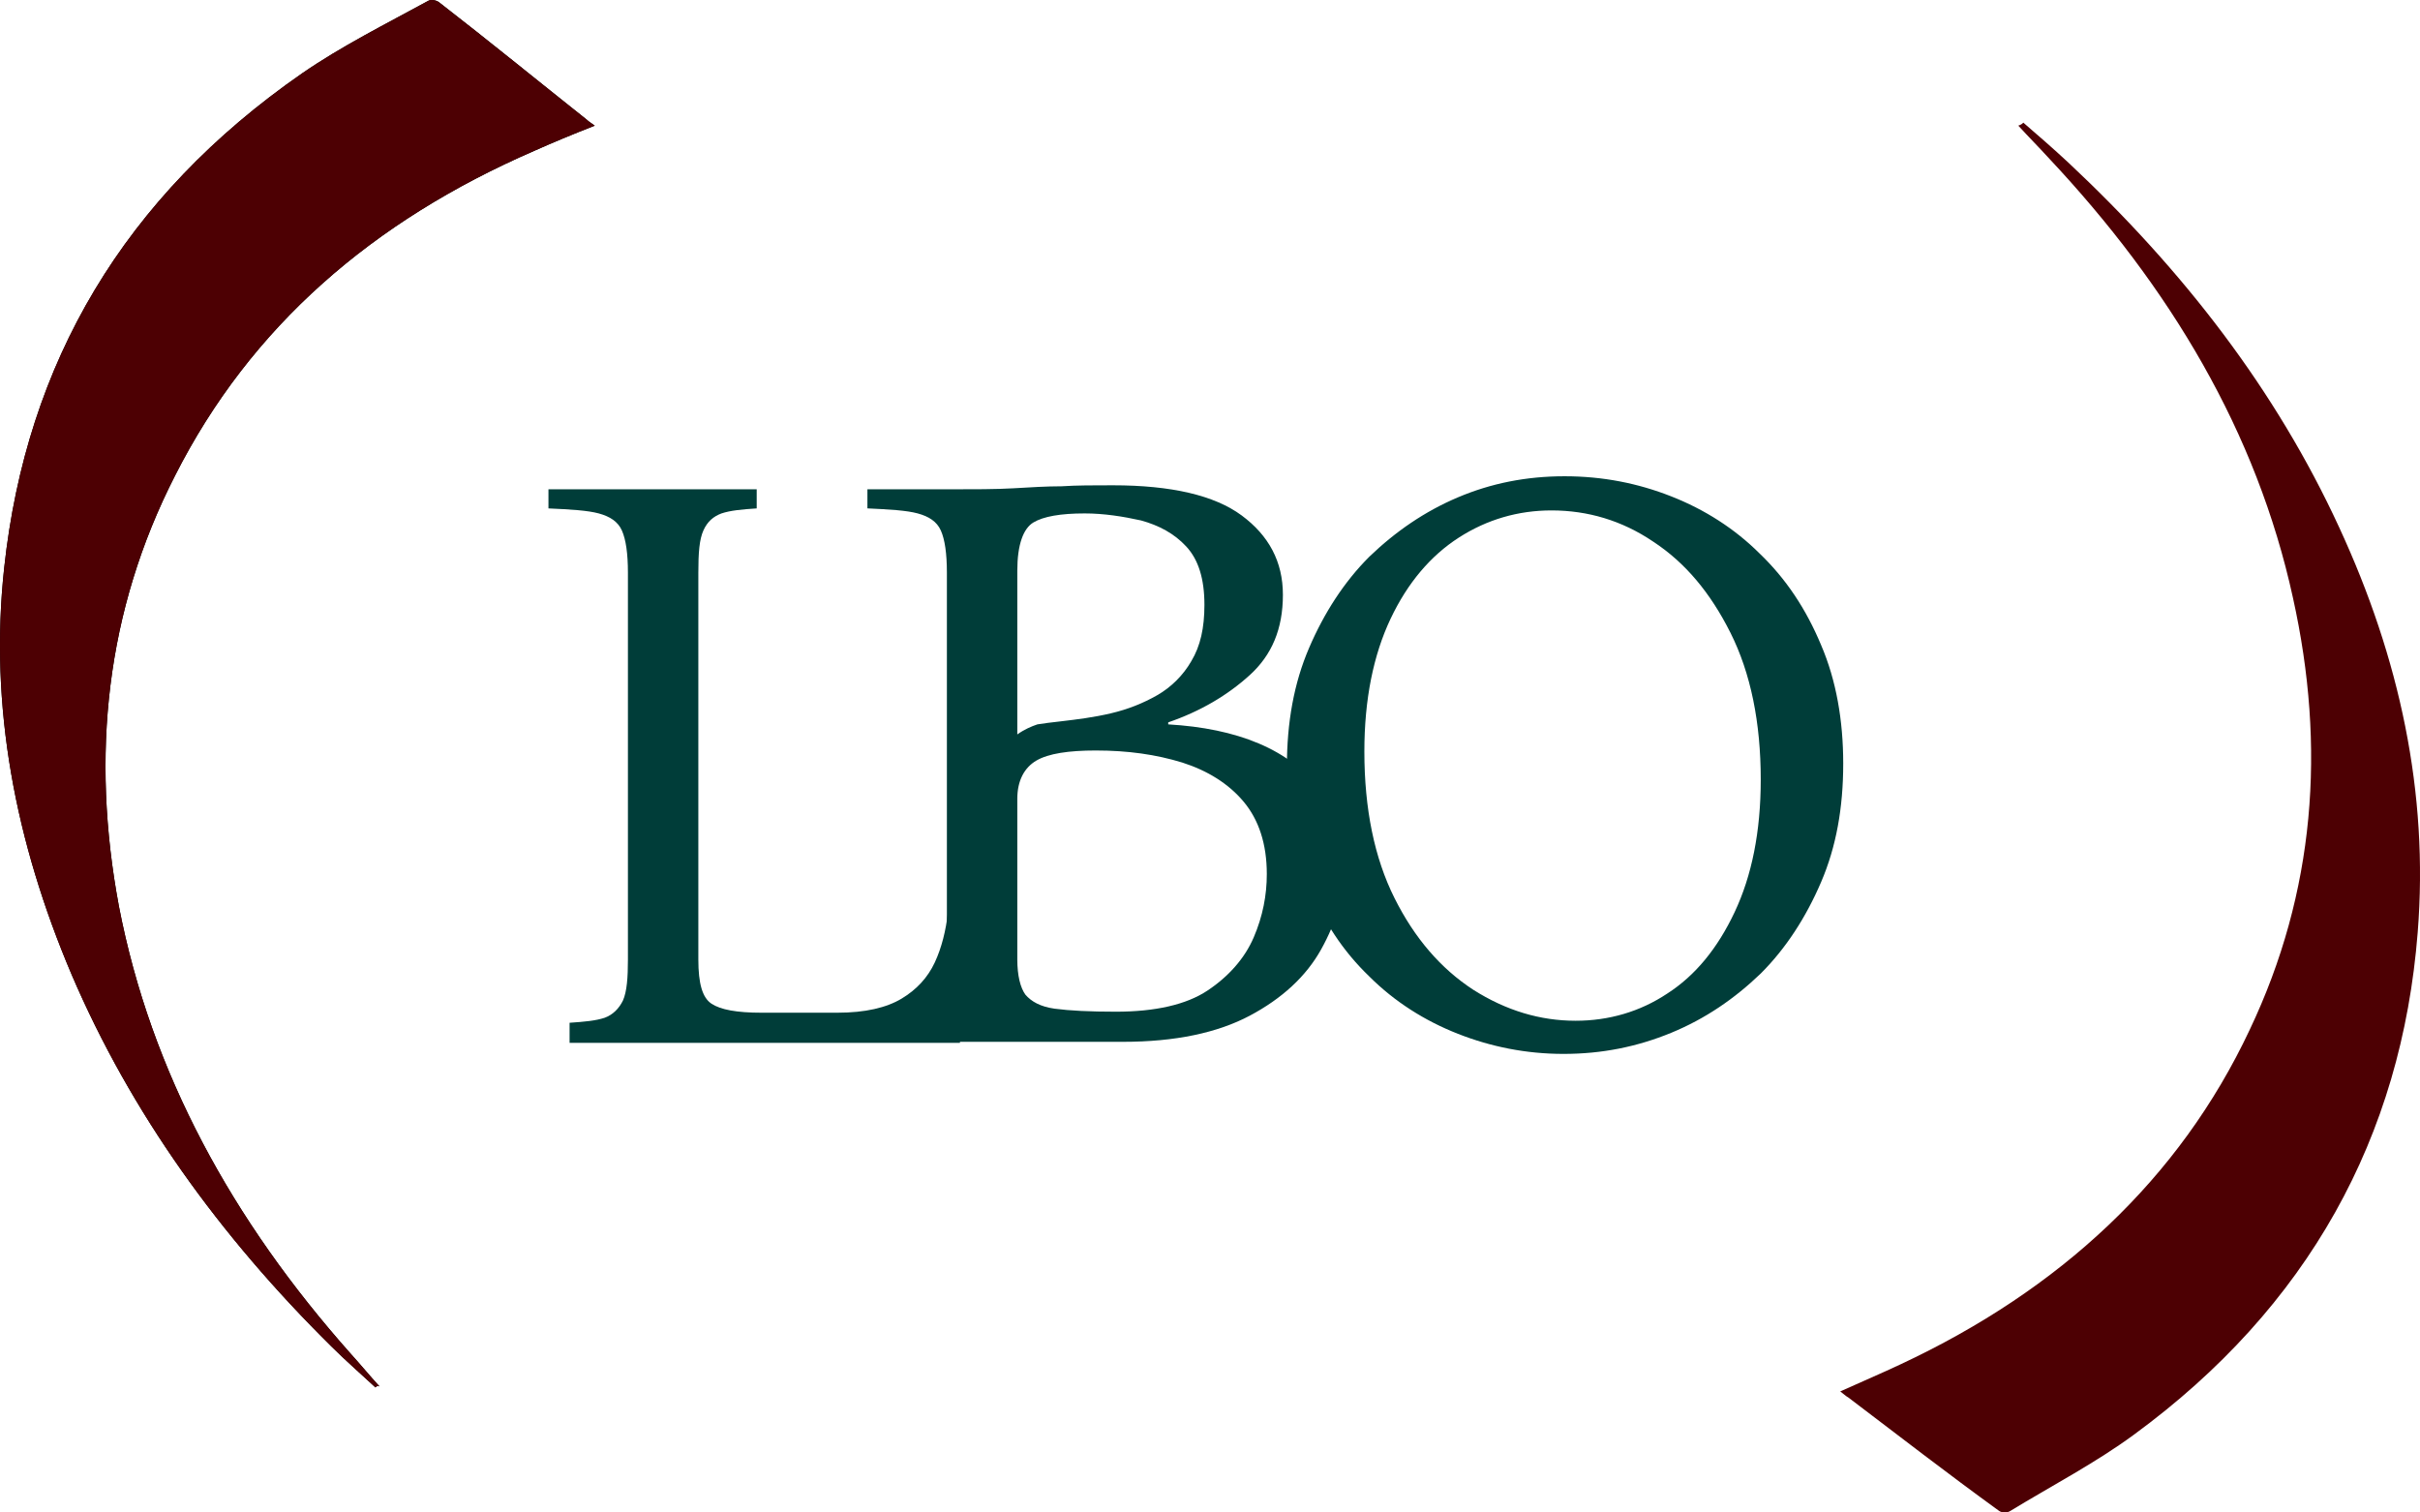
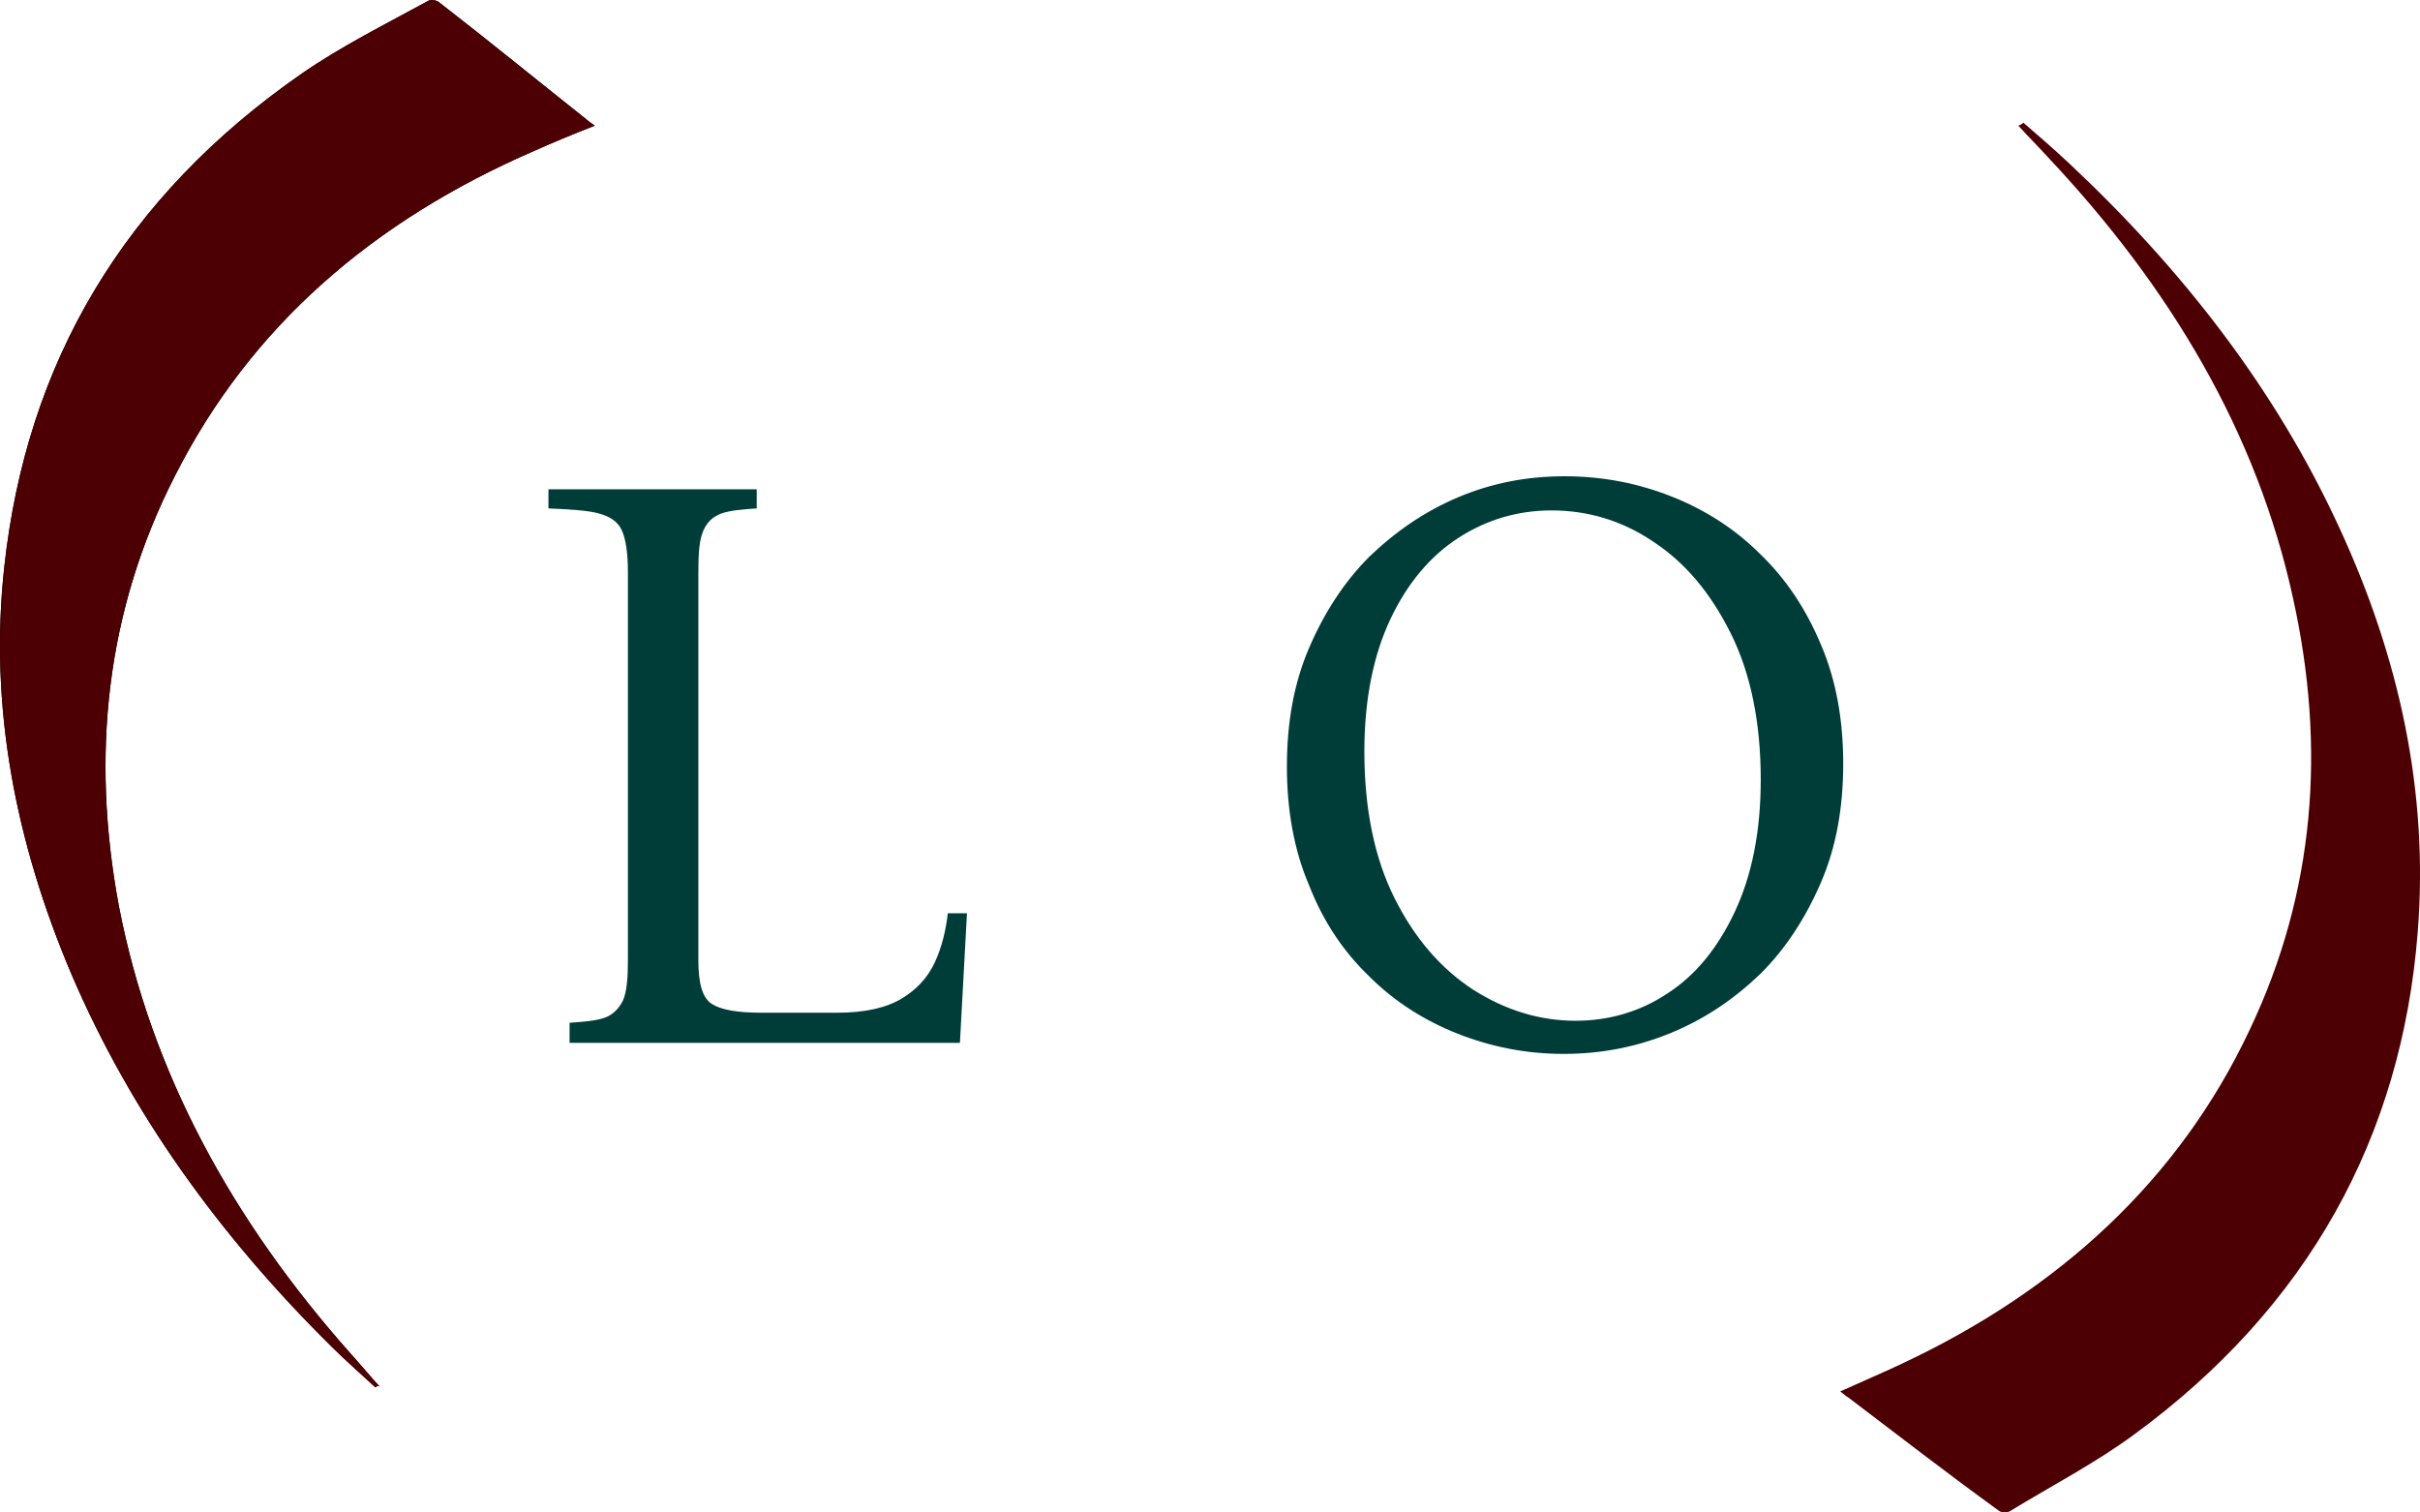
<svg xmlns="http://www.w3.org/2000/svg" width="112" height="70" viewBox="0 0 112 70" fill="none">
  <path d="M93.642 5.676C94.34 6.28 95.039 6.885 95.737 7.536C101.045 12.51 105.329 18.043 108.262 24.413C111.056 30.457 112.406 36.687 111.894 43.15C111.149 52.634 106.819 60.492 98.764 66.396C96.994 67.698 94.946 68.768 93.037 69.93C92.897 70.023 92.664 70.023 92.525 69.93C90.15 68.21 87.868 66.443 85.54 64.676C85.447 64.63 85.354 64.537 85.168 64.397C86.192 63.932 87.077 63.56 87.962 63.142C95.318 59.701 100.859 54.587 104.118 47.66C107.145 41.29 107.657 34.595 106.12 27.667C104.444 19.996 100.44 13.301 94.806 7.303C94.34 6.792 93.875 6.327 93.409 5.815C93.549 5.769 93.595 5.722 93.642 5.676Z" fill="#4D0003" />
  <path d="M26.361 48.218V47.335C27.059 47.288 27.571 47.242 27.99 47.102C28.363 46.963 28.642 46.684 28.828 46.312C29.015 45.893 29.061 45.242 29.061 44.406V26.505C29.061 25.622 28.968 24.971 28.782 24.553C28.596 24.134 28.223 23.902 27.711 23.762C27.199 23.623 26.407 23.576 25.383 23.53V22.646H35.021V23.53C34.322 23.576 33.81 23.623 33.391 23.762C33.019 23.902 32.739 24.134 32.553 24.553C32.367 24.971 32.32 25.576 32.32 26.505V44.406C32.32 45.521 32.507 46.172 32.926 46.451C33.345 46.73 34.09 46.87 35.254 46.87H38.746C40.049 46.87 41.027 46.637 41.725 46.219C42.424 45.8 42.936 45.242 43.262 44.545C43.588 43.848 43.774 43.057 43.867 42.267H44.752L44.426 48.264H26.361V48.218Z" fill="#003D39" />
-   <path d="M41.122 48.217V47.334C41.821 47.288 42.379 47.241 42.752 47.102C43.171 46.962 43.404 46.683 43.59 46.311C43.73 45.893 43.823 45.242 43.823 44.405V26.505C43.823 25.622 43.73 24.971 43.543 24.552C43.357 24.134 42.985 23.901 42.473 23.762C41.96 23.622 41.169 23.576 40.145 23.529V22.646H43.823C45.08 22.646 46.104 22.646 46.896 22.599C47.687 22.553 48.432 22.506 49.131 22.506C49.829 22.46 50.621 22.46 51.505 22.46C54.206 22.46 56.208 22.925 57.465 23.855C58.722 24.785 59.374 25.994 59.374 27.528C59.374 29.108 58.862 30.317 57.837 31.247C56.813 32.177 55.556 32.921 54.066 33.432V33.525C55.649 33.618 57.046 33.897 58.257 34.409C59.467 34.92 60.445 35.664 61.143 36.641C61.842 37.57 62.214 38.733 62.214 40.081C62.214 41.429 61.842 42.685 61.143 43.94C60.445 45.195 59.327 46.218 57.837 47.009C56.348 47.799 54.392 48.217 51.971 48.217H41.122ZM47.082 33.99C47.408 33.758 47.734 33.618 48.013 33.525C48.293 33.479 48.665 33.432 49.084 33.386C49.876 33.293 50.621 33.2 51.412 33.014C52.204 32.828 52.902 32.549 53.554 32.177C54.206 31.805 54.764 31.247 55.137 30.596C55.556 29.899 55.742 29.062 55.742 27.993C55.742 26.784 55.463 25.901 54.904 25.296C54.345 24.692 53.647 24.32 52.809 24.087C51.971 23.901 51.086 23.762 50.202 23.762C49.084 23.762 48.293 23.901 47.827 24.18C47.361 24.459 47.082 25.203 47.082 26.412V33.99ZM51.645 46.823C53.461 46.823 54.904 46.497 55.882 45.846C56.86 45.195 57.605 44.358 58.024 43.382C58.443 42.406 58.629 41.429 58.629 40.453C58.629 39.058 58.257 37.942 57.558 37.105C56.86 36.269 55.882 35.664 54.718 35.292C53.507 34.92 52.204 34.734 50.714 34.734C49.457 34.734 48.525 34.874 47.967 35.199C47.408 35.525 47.082 36.129 47.082 36.966V44.405C47.082 45.149 47.222 45.707 47.455 46.032C47.734 46.358 48.153 46.59 48.805 46.683C49.503 46.776 50.434 46.823 51.645 46.823Z" fill="#003D39" />
  <path d="M72.409 22.042C74.179 22.042 75.808 22.367 77.345 22.972C78.881 23.576 80.278 24.46 81.442 25.622C82.653 26.784 83.584 28.179 84.282 29.853C84.981 31.48 85.306 33.34 85.306 35.339C85.306 37.385 84.981 39.198 84.282 40.825C83.584 42.453 82.653 43.894 81.489 45.056C80.278 46.219 78.928 47.148 77.345 47.8C75.762 48.45 74.132 48.776 72.363 48.776C70.64 48.776 69.01 48.45 67.474 47.846C65.937 47.242 64.541 46.358 63.377 45.196C62.166 44.033 61.235 42.639 60.583 40.965C59.885 39.338 59.559 37.478 59.559 35.479C59.559 33.433 59.885 31.62 60.583 29.992C61.281 28.365 62.212 26.924 63.377 25.762C64.587 24.599 65.937 23.669 67.474 23.018C69.01 22.367 70.64 22.042 72.409 22.042ZM72.921 47.242C74.458 47.242 75.901 46.823 77.159 45.986C78.462 45.149 79.487 43.894 80.278 42.22C81.07 40.546 81.489 38.501 81.489 36.083C81.489 33.433 81.023 31.155 80.092 29.295C79.16 27.435 77.996 26.04 76.507 25.064C75.063 24.088 73.48 23.623 71.804 23.623C70.267 23.623 68.824 24.041 67.52 24.878C66.217 25.715 65.146 26.97 64.354 28.644C63.563 30.318 63.144 32.364 63.144 34.781C63.144 37.431 63.609 39.71 64.541 41.569C65.472 43.429 66.682 44.824 68.172 45.8C69.709 46.777 71.292 47.242 72.921 47.242Z" fill="#003D39" />
  <path d="M17.376 64.212C16.677 63.561 15.979 62.956 15.327 62.306C10.159 57.191 6.062 51.519 3.314 45.103C0.707 38.966 -0.504 32.689 0.195 26.273C1.219 16.788 5.736 9.117 13.977 3.398C15.793 2.143 17.841 1.12 19.797 0.051C19.936 -0.042 20.169 0.004 20.309 0.097C22.59 1.864 24.872 3.724 27.153 5.537C27.247 5.63 27.34 5.676 27.526 5.816C26.455 6.234 25.57 6.606 24.732 6.978C17.236 10.233 11.602 15.115 8.11 21.996C4.897 28.272 4.199 34.967 5.503 41.941C6.993 49.659 10.764 56.494 16.212 62.631C16.677 63.142 17.096 63.654 17.562 64.165C17.469 64.119 17.422 64.165 17.376 64.212Z" fill="black" />
  <path d="M17.376 64.212C16.677 63.561 15.979 62.956 15.327 62.306C10.159 57.191 6.062 51.519 3.314 45.103C0.707 38.966 -0.504 32.689 0.195 26.273C1.219 16.788 5.736 9.117 13.977 3.398C15.793 2.143 17.841 1.12 19.797 0.051C19.936 -0.042 20.169 0.004 20.309 0.097C22.59 1.864 24.872 3.724 27.153 5.537C27.247 5.63 27.34 5.676 27.526 5.816C26.455 6.234 25.57 6.606 24.732 6.978C17.236 10.233 11.602 15.115 8.11 21.996C4.897 28.272 4.199 34.967 5.503 41.941C6.993 49.659 10.764 56.494 16.212 62.631C16.677 63.142 17.096 63.654 17.562 64.165C17.469 64.119 17.422 64.165 17.376 64.212Z" fill="#4D0003" />
</svg>